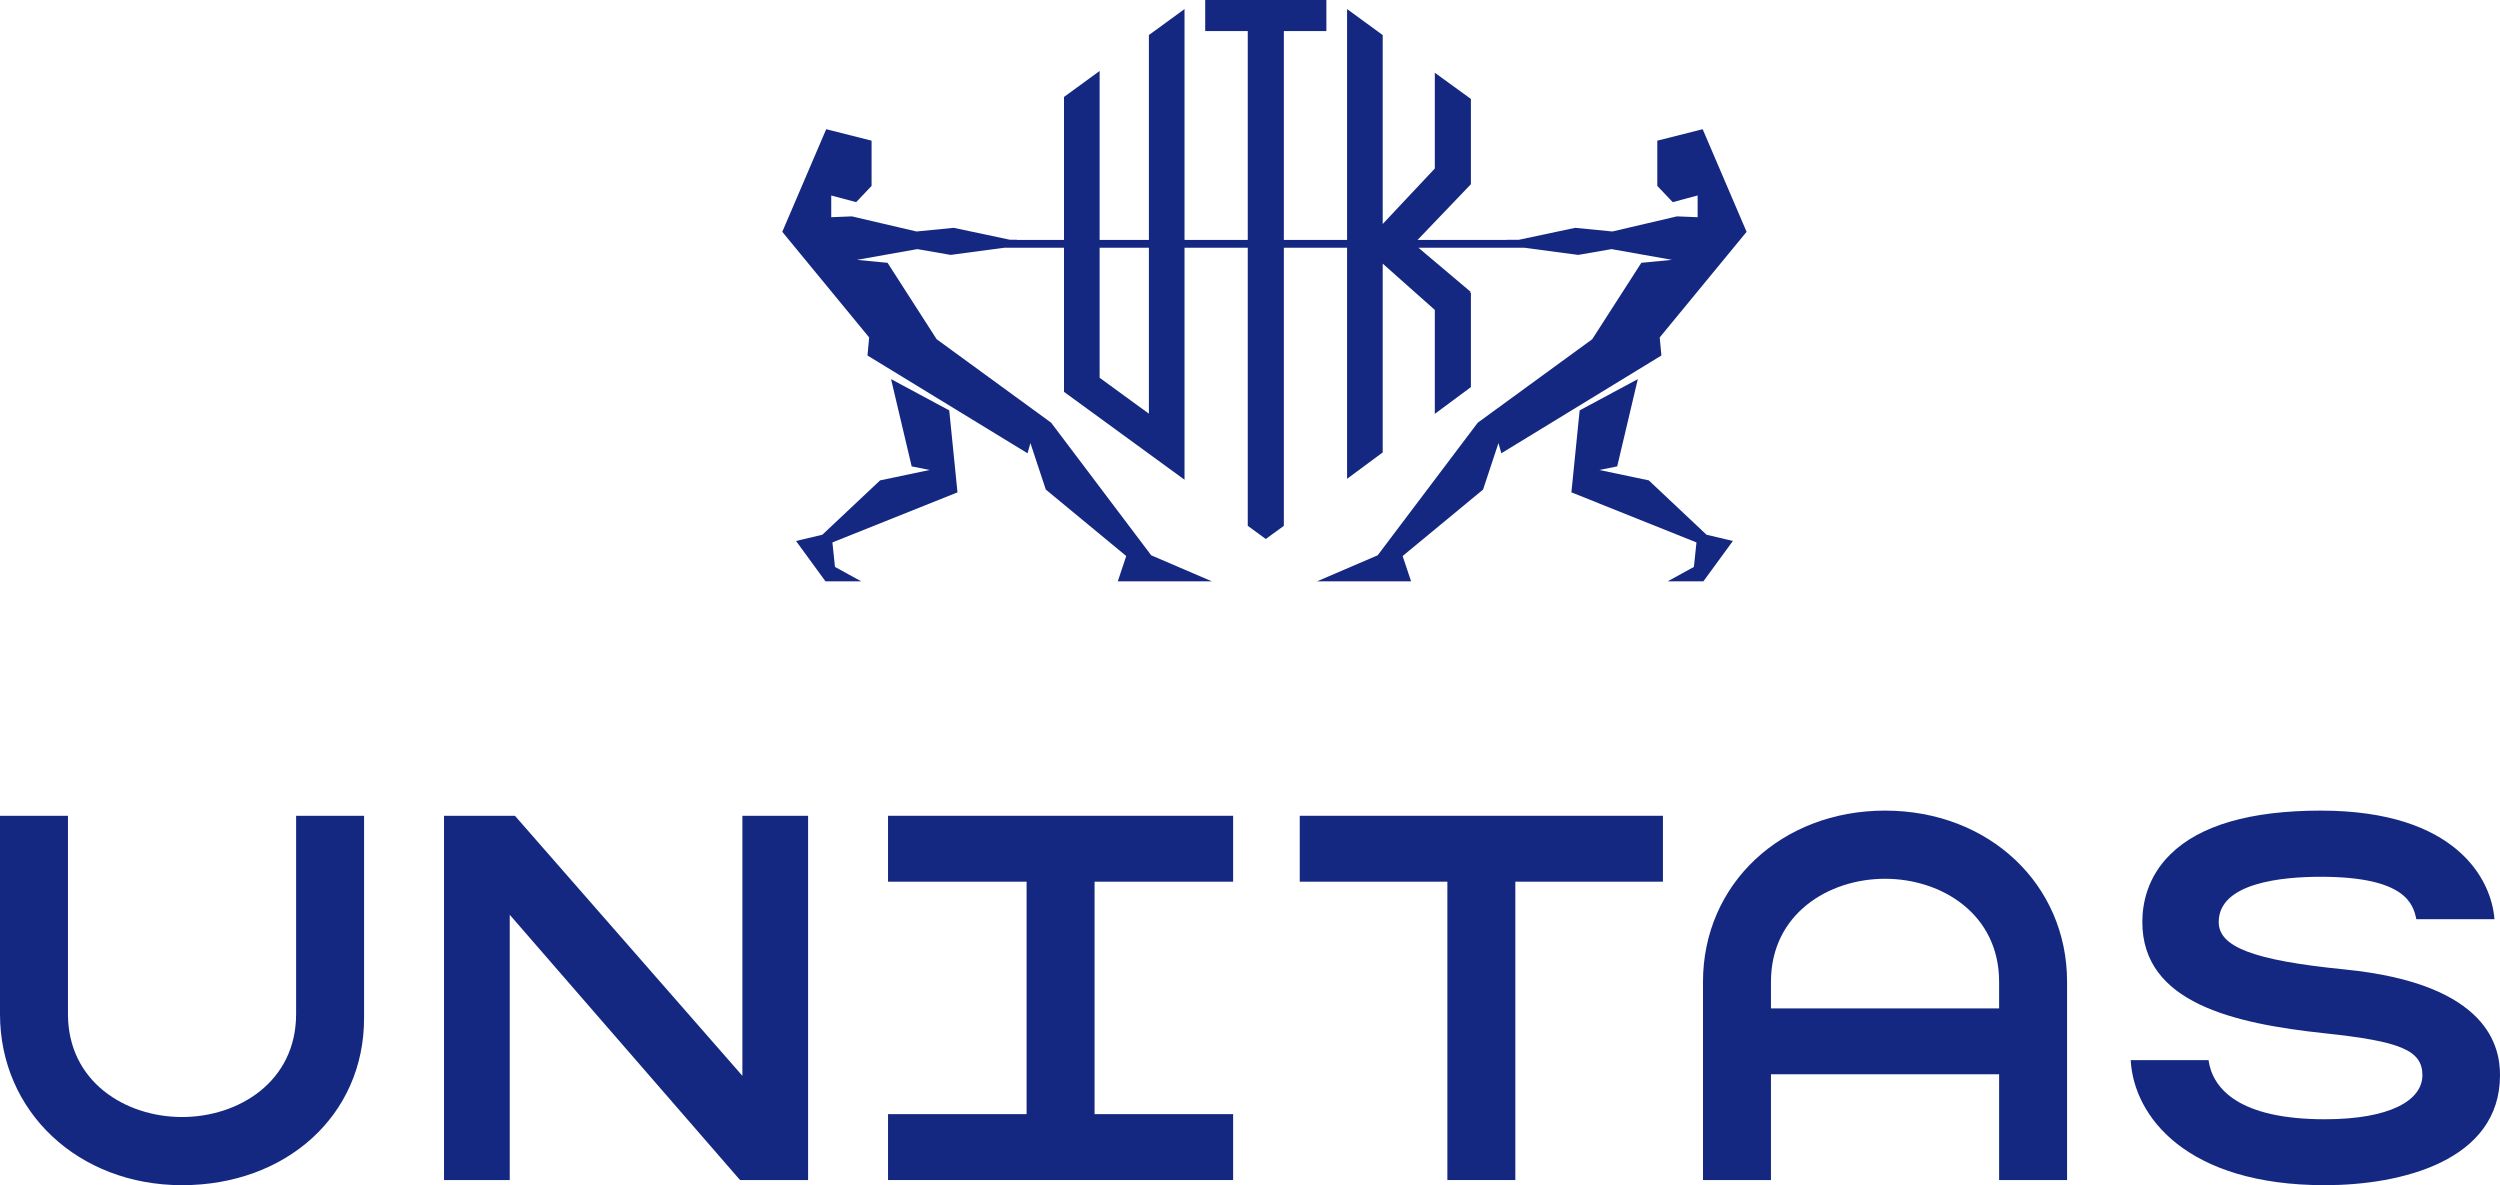
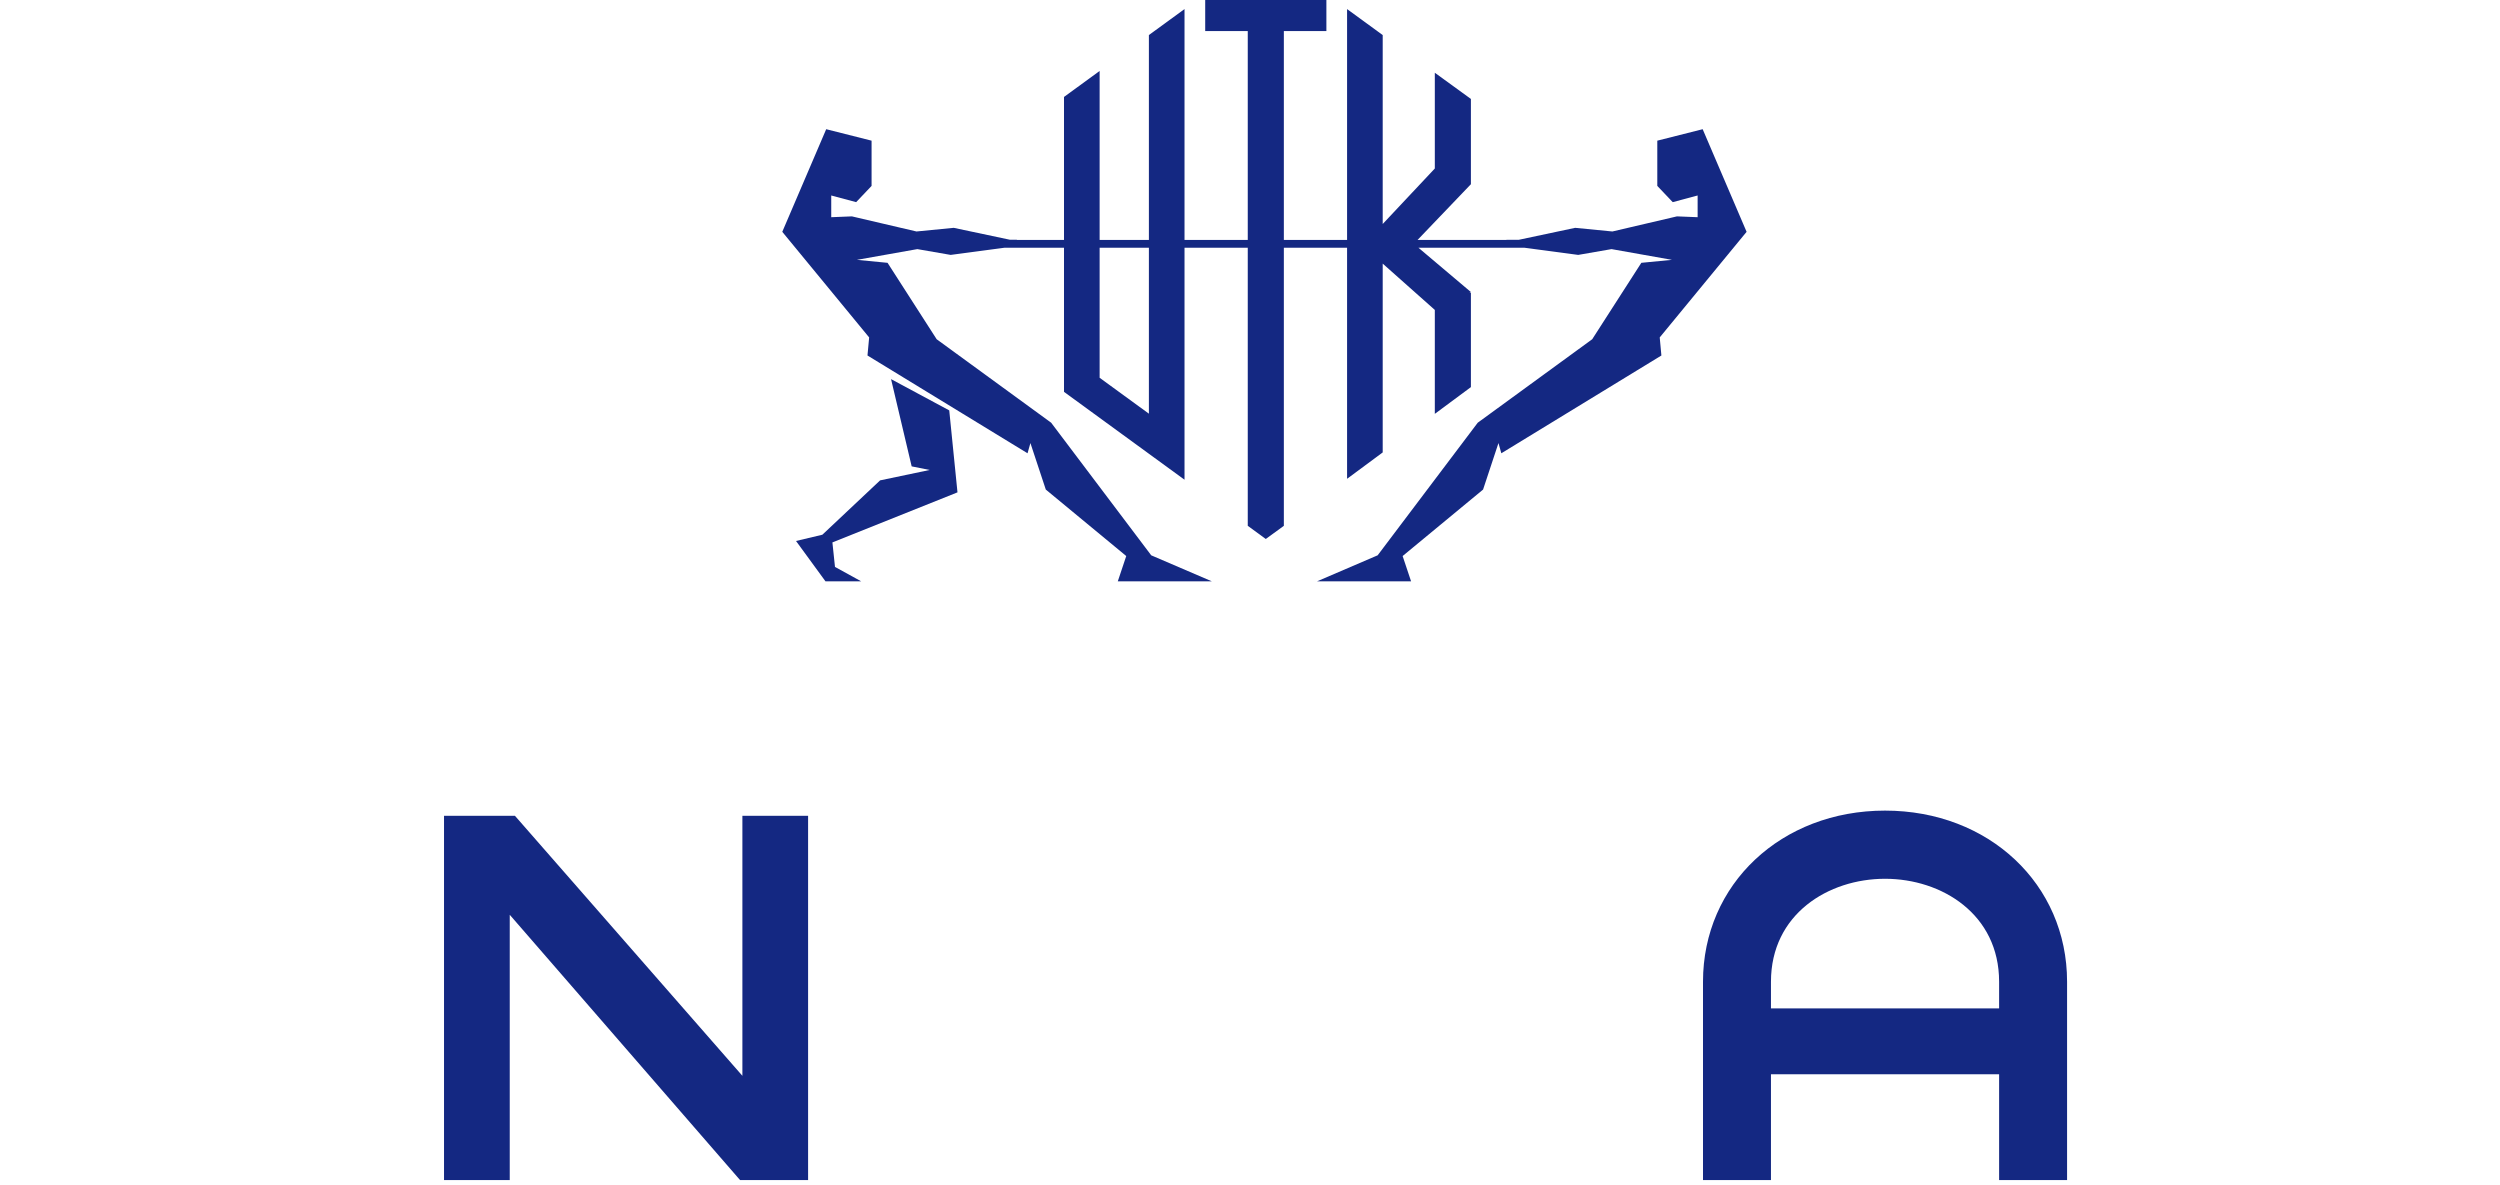
<svg xmlns="http://www.w3.org/2000/svg" width="135" height="64" viewBox="0 0 135 64" fill="none">
  <g clip-path="url(#clip0_36_39)">
-     <path d="M9.83 64C15.434 64 19.66 60.249 19.66 54.982V44.052H15.99V54.761C15.99 58.41 12.891 60.319 9.83 60.319C6.769 60.319 3.67 58.41 3.67 54.761V44.052H0V54.761C0 60.028 4.226 64 9.83 64Z" fill="#142882" />
    <path d="M39.962 63.722H43.637V44.052H40.089V58.094L27.806 44.052H23.977V63.722H27.526V49.398L39.962 63.722Z" fill="#142882" />
-     <path d="M66.589 47.611V44.052H47.954V47.611H55.436V60.163H47.954V63.722H66.589V60.163H59.107V47.611H66.589Z" fill="#142882" />
-     <path d="M89.799 44.052H70.186V47.611H78.158V63.722H81.828V47.611H89.799V44.052Z" fill="#142882" />
    <path d="M101.792 43.773C96.188 43.773 91.962 47.745 91.962 53.012V63.722H95.632V58.012H107.952V59.143V63.722H111.622V53.012C111.622 47.745 107.396 43.773 101.792 43.773ZM95.632 54.453V53.012C95.632 49.363 98.731 47.454 101.792 47.454C104.853 47.454 107.952 49.363 107.952 53.012V54.453H95.632Z" fill="#142882" />
-     <path d="M125.54 64C129.678 64 135 62.685 135 58.061C135 56.639 134.494 53.133 126.612 52.35C121.605 51.852 119.811 51.113 119.811 49.789C119.811 47.659 123.263 47.346 125.322 47.346C129.917 47.346 130.312 48.829 130.482 49.636H134.701C134.543 47.517 132.667 43.773 125.322 43.773C121.526 43.773 118.794 44.566 117.203 46.131C115.949 47.364 115.686 48.801 115.686 49.789C115.686 54.142 120.579 55.269 125.549 55.799C129.587 56.23 130.81 56.7 130.81 58.061C130.81 59.404 129.095 60.44 125.54 60.44C120.893 60.44 119.476 58.783 119.26 57.248H115.057C115.227 60.305 118.083 64 125.54 64Z" fill="#142882" />
    <path d="M89.625 18.221L94.316 12.518L91.944 6.977L89.494 7.596V10.039L90.327 10.916L91.672 10.556V11.729L90.557 11.684L87.069 12.5L85.059 12.303L82.019 12.948H81.346C81.346 12.95 81.346 12.953 81.347 12.956H76.549L79.429 9.947V5.343L77.48 3.928V9.099L74.666 12.096V1.893L72.742 0.49V12.956H69.328V1.676H71.625V0H65.081V1.676H67.379V12.956H63.964V0.49L62.04 1.893V12.956H59.38V3.832L57.456 5.235V12.956H54.91C54.911 12.953 54.911 12.95 54.912 12.947H54.54L51.5 12.303L49.49 12.5L46.002 11.684L44.887 11.729V10.556L46.232 10.916L47.065 10.039V7.596L44.615 6.977L42.243 12.518L46.934 18.221L46.844 19.197L55.487 24.477L55.642 23.925L56.473 26.436L60.817 30.026L60.361 31.391H65.437L62.166 29.987L56.763 22.827L50.58 18.319L47.928 14.192L46.274 14.032L49.536 13.452L51.336 13.765L54.253 13.376H57.456V21.16L63.964 25.905V13.376H67.379V28.394L68.353 29.105L69.328 28.394V13.376H72.742V25.855L74.666 24.431V14.235L77.48 16.736V22.348L79.429 20.904V15.81H79.355L79.429 15.771L76.594 13.376H82.306L85.223 13.765L87.023 13.452L90.285 14.032L88.632 14.192L85.979 18.319L79.797 22.827L74.393 29.987L71.122 31.391H76.198L75.742 30.026L80.086 26.436L80.917 23.925L81.072 24.477L89.715 19.197L89.625 18.221ZM62.04 22.339L59.38 20.4V13.376H62.04V22.339Z" fill="#142882" />
    <path d="M42.256 12.566L42.26 12.571L42.257 12.566L42.256 12.566Z" fill="#142882" />
    <path d="M51.259 22.161L48.117 20.473L49.23 25.184L50.198 25.379L47.525 25.94L44.407 28.875L42.985 29.213L44.575 31.391H46.502L45.089 30.613L44.95 29.291L51.704 26.587L51.259 22.161Z" fill="#142882" />
-     <path d="M89.034 25.94L86.362 25.379L87.329 25.184L88.442 20.473L85.301 22.161L84.856 26.587L91.609 29.291L91.471 30.613L90.057 31.391H91.984L93.575 29.213L92.152 28.875L89.034 25.94Z" fill="#142882" />
  </g>
  <defs>
    <clipPath id="clip0_36_39">
      <rect width="135" height="64" fill="white" />
    </clipPath>
  </defs>
</svg>